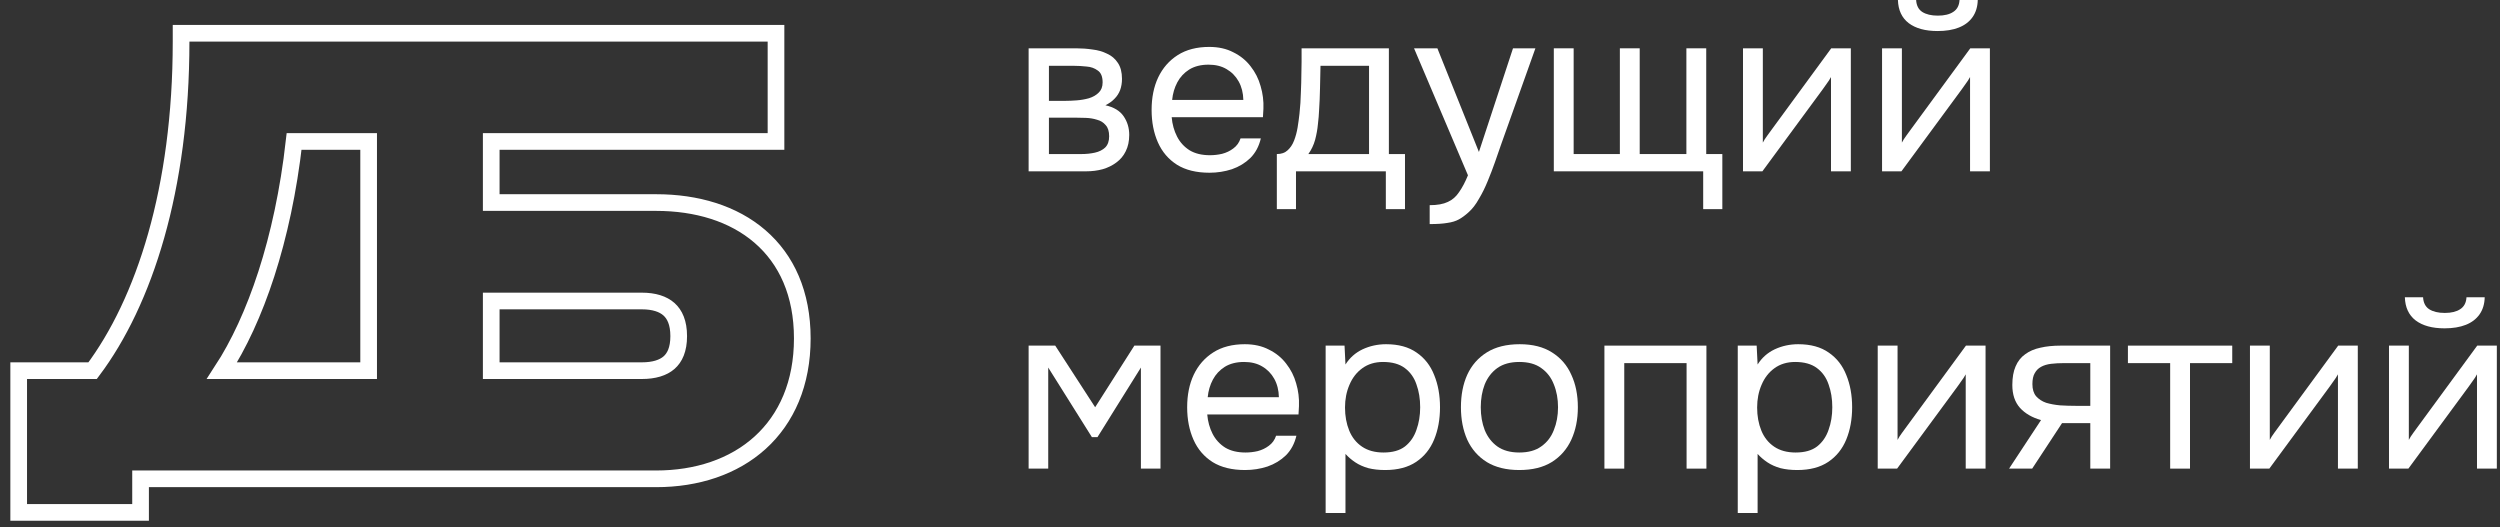
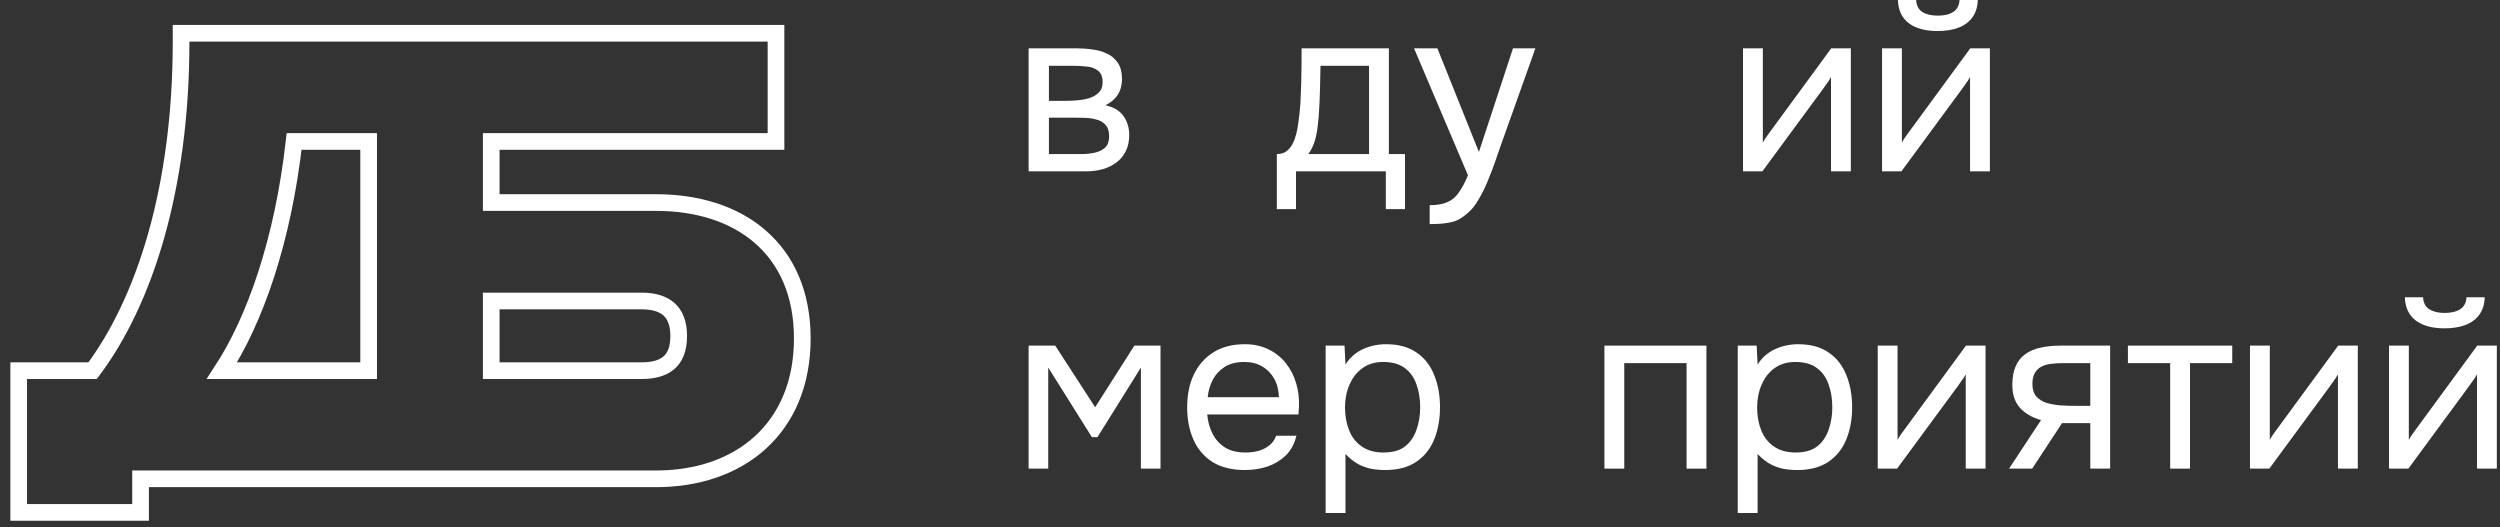
<svg xmlns="http://www.w3.org/2000/svg" width="185" height="39" viewBox="0 0 185 39" fill="none">
  <rect x="0" y="0" width="185" height="39" fill="#333333" stroke="none" />
  <path d="M57.424 2.464V10.469H36.351V14.989H48.556C51.559 14.989 54.265 15.8 56.23 17.492C58.209 19.195 59.37 21.735 59.37 25.042C59.37 28.367 58.212 30.985 56.242 32.767C54.281 34.541 51.572 35.433 48.556 35.433H10.402V37.918H1.383V27.429H6.854C10.672 22.339 13.4 13.987 13.4 3.081V2.464H57.424ZM36.351 27.429H47.497C48.406 27.429 49.074 27.215 49.509 26.836C49.928 26.469 50.224 25.866 50.224 24.873C50.224 23.879 49.928 23.262 49.504 22.884C49.068 22.495 48.4 22.274 47.497 22.274H36.351V27.429ZM21.764 10.469C20.938 17.773 18.895 23.641 16.425 27.429H27.279V10.469H21.764Z" stroke="white" stroke-width="1.234" />
  <path d="M76.118 12.678V3.575H79.642C80.045 3.575 80.442 3.604 80.834 3.662C81.237 3.708 81.6 3.812 81.922 3.973C82.256 4.122 82.521 4.347 82.716 4.646C82.924 4.946 83.027 5.343 83.027 5.838C83.027 6.138 82.981 6.414 82.889 6.667C82.797 6.909 82.659 7.122 82.475 7.306C82.302 7.491 82.077 7.652 81.801 7.79C82.423 7.928 82.872 8.199 83.148 8.602C83.425 9.005 83.563 9.465 83.563 9.984C83.563 10.444 83.477 10.847 83.304 11.193C83.143 11.527 82.912 11.803 82.613 12.022C82.325 12.241 81.985 12.408 81.594 12.523C81.214 12.626 80.805 12.678 80.367 12.678H76.118ZM77.621 11.4H80.022C80.379 11.4 80.713 11.366 81.024 11.296C81.335 11.227 81.588 11.101 81.784 10.916C81.98 10.721 82.077 10.444 82.077 10.087C82.077 9.719 81.991 9.442 81.818 9.258C81.657 9.062 81.444 8.93 81.179 8.861C80.926 8.78 80.65 8.734 80.35 8.723C80.051 8.711 79.769 8.705 79.504 8.705H77.621V11.4ZM77.621 7.462H78.882C79.112 7.462 79.377 7.45 79.677 7.427C79.987 7.404 80.287 7.352 80.575 7.272C80.874 7.18 81.116 7.042 81.3 6.857C81.496 6.673 81.594 6.42 81.594 6.097C81.594 5.671 81.473 5.378 81.231 5.216C81.001 5.044 80.724 4.946 80.402 4.923C80.079 4.888 79.78 4.871 79.504 4.871H77.621V7.462Z" fill="white" />
-   <path d="M89.502 12.782C88.535 12.782 87.735 12.586 87.102 12.194C86.468 11.791 85.996 11.239 85.685 10.536C85.374 9.834 85.219 9.034 85.219 8.135C85.219 7.226 85.38 6.425 85.703 5.735C86.037 5.032 86.52 4.479 87.153 4.076C87.787 3.673 88.564 3.472 89.485 3.472C90.165 3.472 90.758 3.604 91.264 3.869C91.782 4.122 92.209 4.468 92.543 4.905C92.888 5.343 93.136 5.832 93.285 6.374C93.447 6.915 93.516 7.473 93.493 8.049C93.481 8.153 93.475 8.256 93.475 8.36C93.475 8.464 93.469 8.567 93.458 8.671H86.704C86.75 9.201 86.883 9.678 87.102 10.104C87.32 10.531 87.631 10.87 88.034 11.124C88.437 11.366 88.938 11.486 89.537 11.486C89.837 11.486 90.136 11.452 90.435 11.383C90.746 11.302 91.022 11.17 91.264 10.986C91.518 10.801 91.696 10.554 91.8 10.243H93.302C93.164 10.83 92.905 11.314 92.525 11.694C92.145 12.062 91.69 12.338 91.161 12.523C90.631 12.695 90.078 12.782 89.502 12.782ZM86.739 7.393H92.007C91.996 6.875 91.88 6.42 91.662 6.028C91.443 5.637 91.143 5.332 90.763 5.113C90.395 4.894 89.952 4.785 89.433 4.785C88.869 4.785 88.391 4.905 88 5.147C87.62 5.389 87.326 5.706 87.119 6.097C86.912 6.489 86.785 6.921 86.739 7.393Z" fill="white" />
  <path d="M94.486 15.476V11.4C94.82 11.4 95.085 11.308 95.281 11.124C95.488 10.939 95.649 10.698 95.764 10.398C95.879 10.099 95.966 9.776 96.023 9.431C96.081 9.074 96.127 8.734 96.162 8.412C96.219 7.882 96.254 7.358 96.265 6.84C96.288 6.31 96.3 5.89 96.3 5.579C96.311 5.245 96.317 4.911 96.317 4.577C96.317 4.243 96.317 3.909 96.317 3.575H102.777V11.4H103.969V15.476H102.552V12.678H95.903V15.476H94.486ZM96.818 11.4H101.309V4.871H97.716C97.705 5.355 97.693 5.896 97.682 6.495C97.67 7.093 97.647 7.652 97.612 8.17C97.601 8.469 97.572 8.809 97.526 9.189C97.492 9.569 97.422 9.955 97.319 10.346C97.215 10.726 97.048 11.078 96.818 11.4Z" fill="white" />
  <path d="M105.796 16.582V15.183C106.36 15.183 106.809 15.102 107.143 14.941C107.477 14.791 107.753 14.549 107.972 14.216C108.202 13.893 108.421 13.479 108.629 12.972L104.639 3.575H106.366L109.44 11.245L111.962 3.575H113.62L111.064 10.744C110.937 11.112 110.793 11.527 110.632 11.987C110.471 12.448 110.292 12.914 110.097 13.386C109.901 13.87 109.682 14.313 109.44 14.716C109.21 15.131 108.951 15.465 108.663 15.718C108.421 15.937 108.185 16.11 107.955 16.236C107.725 16.363 107.442 16.449 107.109 16.495C106.786 16.553 106.349 16.582 105.796 16.582Z" fill="white" />
-   <path d="M126.036 15.476V12.678H114.982V3.575H116.45V11.4H119.87V3.575H121.338V11.4H124.793V3.575H126.261V11.4H127.453V15.476H126.036Z" fill="white" />
  <path d="M128.982 12.678V3.575H130.45V10.554C130.531 10.392 130.64 10.22 130.779 10.036C130.917 9.84 131.026 9.69 131.107 9.586L135.511 3.575H136.962V12.678H135.494V5.7C135.402 5.873 135.298 6.034 135.183 6.184C135.08 6.333 134.982 6.472 134.89 6.598L130.416 12.678H128.982Z" fill="white" />
  <path d="M139.272 12.678V3.575H140.74V10.554C140.821 10.392 140.93 10.22 141.068 10.036C141.206 9.84 141.316 9.69 141.396 9.586L145.801 3.575H147.252V12.678H145.784V5.7C145.691 5.873 145.588 6.034 145.473 6.184C145.369 6.333 145.271 6.472 145.179 6.598L140.705 12.678H139.272ZM143.383 2.297C142.473 2.297 141.759 2.102 141.241 1.71C140.734 1.318 140.469 0.748 140.446 0H141.794C141.817 0.403 141.966 0.697 142.243 0.881C142.531 1.065 142.916 1.157 143.4 1.157C143.884 1.157 144.264 1.065 144.54 0.881C144.828 0.697 144.983 0.403 145.006 0H146.354C146.342 0.495 146.215 0.915 145.974 1.261C145.732 1.606 145.392 1.865 144.954 2.038C144.517 2.211 143.993 2.297 143.383 2.297Z" fill="white" />
  <path d="M76.118 34.678V25.576H78.087L81.041 30.136L83.943 25.576H85.877V34.678H84.427V27.199L81.214 32.346H80.799L77.569 27.199V34.678H76.118Z" fill="white" />
  <path d="M92.134 34.782C91.167 34.782 90.366 34.586 89.733 34.194C89.1 33.791 88.627 33.239 88.317 32.536C88.006 31.834 87.85 31.034 87.85 30.136C87.85 29.226 88.011 28.425 88.334 27.735C88.668 27.032 89.151 26.479 89.785 26.076C90.418 25.673 91.195 25.472 92.117 25.472C92.796 25.472 93.389 25.604 93.896 25.869C94.414 26.122 94.84 26.468 95.174 26.905C95.519 27.343 95.767 27.832 95.917 28.374C96.078 28.915 96.147 29.473 96.124 30.049C96.112 30.153 96.107 30.256 96.107 30.36C96.107 30.464 96.101 30.567 96.089 30.671H89.336C89.382 31.201 89.514 31.678 89.733 32.105C89.952 32.531 90.263 32.87 90.666 33.124C91.069 33.365 91.57 33.486 92.168 33.486C92.468 33.486 92.767 33.452 93.067 33.383C93.377 33.302 93.654 33.17 93.896 32.986C94.149 32.801 94.328 32.554 94.431 32.243H95.934C95.796 32.83 95.537 33.314 95.157 33.694C94.777 34.062 94.322 34.339 93.792 34.523C93.262 34.696 92.71 34.782 92.134 34.782ZM89.37 29.393H94.638C94.627 28.875 94.512 28.42 94.293 28.028C94.074 27.637 93.775 27.331 93.395 27.113C93.026 26.894 92.583 26.785 92.065 26.785C91.501 26.785 91.023 26.905 90.631 27.147C90.251 27.389 89.957 27.706 89.75 28.097C89.543 28.489 89.416 28.921 89.37 29.393Z" fill="white" />
  <path d="M98.097 37.96V25.576H99.496L99.565 26.974C99.876 26.479 100.297 26.105 100.826 25.852C101.367 25.599 101.949 25.472 102.571 25.472C103.492 25.472 104.246 25.679 104.834 26.094C105.421 26.497 105.853 27.049 106.129 27.752C106.417 28.454 106.561 29.249 106.561 30.136C106.561 31.022 106.417 31.817 106.129 32.519C105.841 33.221 105.398 33.774 104.799 34.177C104.2 34.58 103.434 34.782 102.502 34.782C102.041 34.782 101.627 34.736 101.258 34.644C100.89 34.54 100.567 34.396 100.291 34.212C100.014 34.028 99.773 33.82 99.565 33.59V37.96H98.097ZM102.381 33.486C103.049 33.486 103.578 33.337 103.97 33.037C104.361 32.726 104.644 32.318 104.816 31.811C105.001 31.304 105.093 30.746 105.093 30.136C105.093 29.514 105.001 28.949 104.816 28.443C104.644 27.936 104.356 27.533 103.953 27.234C103.55 26.934 103.014 26.785 102.346 26.785C101.747 26.785 101.235 26.94 100.809 27.251C100.394 27.55 100.078 27.959 99.859 28.477C99.64 28.984 99.531 29.542 99.531 30.153C99.531 30.786 99.635 31.356 99.842 31.863C100.049 32.369 100.366 32.767 100.792 33.054C101.218 33.342 101.747 33.486 102.381 33.486Z" fill="white" />
-   <path d="M112.427 34.782C111.471 34.782 110.671 34.586 110.026 34.194C109.381 33.791 108.897 33.239 108.575 32.536C108.264 31.834 108.109 31.034 108.109 30.136C108.109 29.226 108.264 28.425 108.575 27.735C108.897 27.032 109.381 26.479 110.026 26.076C110.671 25.673 111.483 25.472 112.461 25.472C113.417 25.472 114.212 25.673 114.845 26.076C115.49 26.479 115.968 27.032 116.279 27.735C116.601 28.425 116.762 29.226 116.762 30.136C116.762 31.034 116.601 31.834 116.279 32.536C115.956 33.239 115.473 33.791 114.828 34.194C114.194 34.586 113.394 34.782 112.427 34.782ZM112.427 33.486C113.095 33.486 113.636 33.337 114.05 33.037C114.476 32.738 114.787 32.335 114.983 31.828C115.19 31.322 115.294 30.757 115.294 30.136C115.294 29.514 115.19 28.949 114.983 28.443C114.787 27.936 114.476 27.533 114.05 27.234C113.636 26.934 113.095 26.785 112.427 26.785C111.77 26.785 111.229 26.934 110.803 27.234C110.389 27.533 110.078 27.936 109.87 28.443C109.675 28.949 109.577 29.514 109.577 30.136C109.577 30.757 109.675 31.322 109.87 31.828C110.078 32.335 110.389 32.738 110.803 33.037C111.229 33.337 111.77 33.486 112.427 33.486Z" fill="white" />
  <path d="M118.727 34.678V25.576H126.275V34.678H124.807V26.871H120.195V34.678H118.727Z" fill="white" />
  <path d="M128.594 37.96V25.576H129.993L130.063 26.974C130.373 26.479 130.794 26.105 131.323 25.852C131.865 25.599 132.446 25.472 133.068 25.472C133.989 25.472 134.743 25.679 135.331 26.094C135.918 26.497 136.35 27.049 136.626 27.752C136.914 28.454 137.058 29.249 137.058 30.136C137.058 31.022 136.914 31.817 136.626 32.519C136.338 33.221 135.895 33.774 135.296 34.177C134.697 34.58 133.932 34.782 132.999 34.782C132.538 34.782 132.124 34.736 131.755 34.644C131.387 34.54 131.064 34.396 130.788 34.212C130.512 34.028 130.27 33.82 130.063 33.59V37.96H128.594ZM132.878 33.486C133.546 33.486 134.076 33.337 134.467 33.037C134.859 32.726 135.141 32.318 135.313 31.811C135.498 31.304 135.59 30.746 135.59 30.136C135.59 29.514 135.498 28.949 135.313 28.443C135.141 27.936 134.853 27.533 134.45 27.234C134.047 26.934 133.511 26.785 132.843 26.785C132.245 26.785 131.732 26.94 131.306 27.251C130.892 27.55 130.575 27.959 130.356 28.477C130.137 28.984 130.028 29.542 130.028 30.153C130.028 30.786 130.132 31.356 130.339 31.863C130.546 32.369 130.863 32.767 131.289 33.054C131.715 33.342 132.245 33.486 132.878 33.486Z" fill="white" />
  <path d="M138.951 34.678V25.576H140.419V32.554C140.5 32.392 140.609 32.22 140.748 32.035C140.886 31.84 140.995 31.69 141.076 31.586L145.48 25.576H146.931V34.678H145.463V27.7C145.371 27.873 145.267 28.034 145.152 28.184C145.049 28.333 144.951 28.471 144.859 28.598L140.385 34.678H138.951Z" fill="white" />
  <path d="M148.671 34.678L151.037 31.085C150.381 30.901 149.862 30.602 149.482 30.187C149.102 29.761 148.912 29.197 148.912 28.494C148.912 27.942 148.993 27.481 149.154 27.113C149.315 26.733 149.552 26.433 149.862 26.215C150.173 25.984 150.548 25.823 150.985 25.731C151.423 25.627 151.924 25.576 152.488 25.576H156.15V34.678H154.682V31.31H152.592L150.381 34.678H148.671ZM153.593 30.032H154.682V26.871H152.73C152.384 26.871 152.068 26.888 151.78 26.923C151.492 26.957 151.244 27.032 151.037 27.147C150.841 27.251 150.686 27.406 150.571 27.614C150.455 27.809 150.398 28.08 150.398 28.425C150.398 28.805 150.49 29.105 150.674 29.324C150.87 29.542 151.118 29.704 151.417 29.807C151.728 29.899 152.073 29.963 152.453 29.997C152.833 30.02 153.213 30.032 153.593 30.032Z" fill="white" />
  <path d="M160.592 34.678V26.871H157.466V25.576H165.186V26.871H162.06V34.678H160.592Z" fill="white" />
  <path d="M166.497 34.678V25.576H167.965V32.554C168.045 32.392 168.155 32.22 168.293 32.035C168.431 31.84 168.54 31.69 168.621 31.586L173.026 25.576H174.477V34.678H173.008V27.7C172.916 27.873 172.813 28.034 172.697 28.184C172.594 28.333 172.496 28.471 172.404 28.598L167.93 34.678H166.497Z" fill="white" />
-   <path d="M176.786 34.678V25.576H178.254V32.554C178.335 32.392 178.444 32.22 178.582 32.035C178.72 31.84 178.83 31.69 178.91 31.586L183.315 25.576H184.766V34.678H183.298V27.7C183.206 27.873 183.102 28.034 182.987 28.184C182.883 28.333 182.785 28.471 182.693 28.598L178.22 34.678H176.786ZM180.897 24.297C179.987 24.297 179.273 24.102 178.755 23.71C178.248 23.319 177.984 22.748 177.96 22H179.308C179.331 22.403 179.48 22.697 179.757 22.881C180.045 23.065 180.43 23.157 180.914 23.157C181.398 23.157 181.778 23.065 182.054 22.881C182.342 22.697 182.497 22.403 182.52 22H183.868C183.856 22.495 183.73 22.916 183.488 23.261C183.246 23.606 182.906 23.866 182.469 24.038C182.031 24.211 181.507 24.297 180.897 24.297Z" fill="white" />
+   <path d="M176.786 34.678V25.576H178.254V32.554C178.335 32.392 178.444 32.22 178.582 32.035L183.315 25.576H184.766V34.678H183.298V27.7C183.206 27.873 183.102 28.034 182.987 28.184C182.883 28.333 182.785 28.471 182.693 28.598L178.22 34.678H176.786ZM180.897 24.297C179.987 24.297 179.273 24.102 178.755 23.71C178.248 23.319 177.984 22.748 177.96 22H179.308C179.331 22.403 179.48 22.697 179.757 22.881C180.045 23.065 180.43 23.157 180.914 23.157C181.398 23.157 181.778 23.065 182.054 22.881C182.342 22.697 182.497 22.403 182.52 22H183.868C183.856 22.495 183.73 22.916 183.488 23.261C183.246 23.606 182.906 23.866 182.469 24.038C182.031 24.211 181.507 24.297 180.897 24.297Z" fill="white" />
</svg>